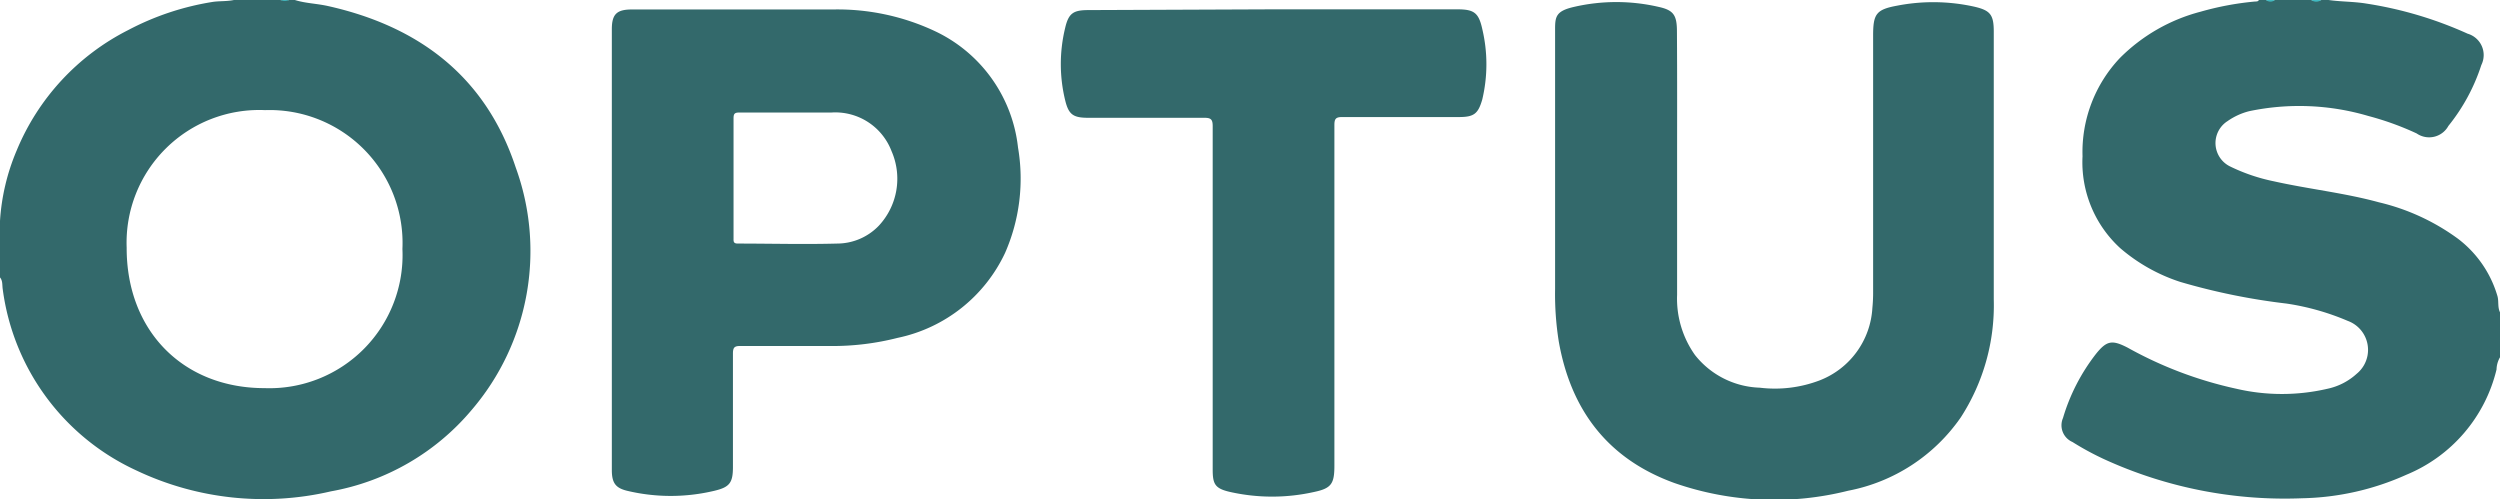
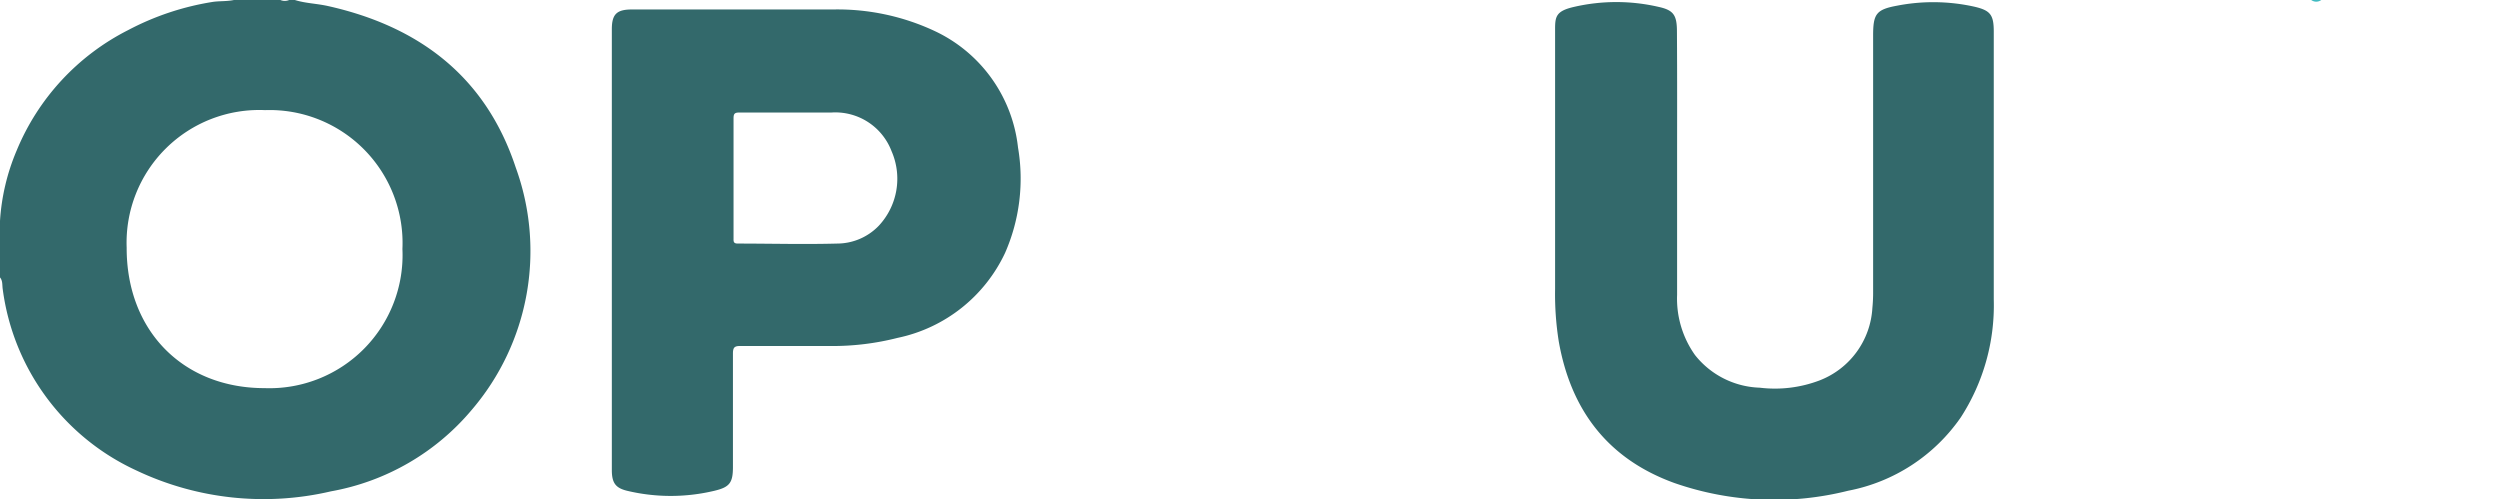
<svg xmlns="http://www.w3.org/2000/svg" viewBox="0 0 166.18 33.17">
  <defs>
    <style>.cls-1{fill:#33696b;}.cls-2{fill:#41bac1;}.cls-3{fill:#45bbc2;}.cls-4{fill:#42bac1;}</style>
  </defs>
  <title>Asset 2</title>
  <g id="Layer_2" data-name="Layer 2">
    <g id="Layer_1-2" data-name="Layer 1">
-       <path class="cls-1" d="M166.18,23.75a1.68,1.68,0,0,0-.23.81,10.13,10.13,0,0,1-6,7,17.68,17.68,0,0,1-6.91,1.56,28.84,28.84,0,0,1-13.16-2.59,18.85,18.85,0,0,1-2.12-1.15,1.21,1.21,0,0,1-.63-1.59,12.87,12.87,0,0,1,2.19-4.26c.72-.9,1.08-.95,2.11-.42a26.29,26.29,0,0,0,7.22,2.73,13.38,13.38,0,0,0,6.07,0,4.16,4.16,0,0,0,1.94-1,2.05,2.05,0,0,0-.6-3.51A16.53,16.53,0,0,0,152,20.18a42.62,42.62,0,0,1-7.07-1.44,11.59,11.59,0,0,1-4-2.25,7.74,7.74,0,0,1-2.5-6.1,9.09,9.09,0,0,1,2.49-6.54A11.77,11.77,0,0,1,146.27.78,19.62,19.62,0,0,1,149.91.1c.09,0,.2,0,.24-.1h.48a.73.73,0,0,0,.58,0h2.42a1,1,0,0,0,.67,0h.48c.84.12,1.69.1,2.53.24a25.83,25.83,0,0,1,6.72,2,1.48,1.48,0,0,1,.91,2.08,12.65,12.65,0,0,1-2.19,4.05,1.46,1.46,0,0,1-2.11.5,19.22,19.22,0,0,0-3.21-1.16,16.22,16.22,0,0,0-7.92-.32,4.37,4.37,0,0,0-1.44.66,1.73,1.73,0,0,0,.14,3,12.12,12.12,0,0,0,2.93,1c2.32.52,4.7.77,7,1.4a14.52,14.52,0,0,1,5.26,2.43,7.38,7.38,0,0,1,2.61,3.8c.1.35,0,.73.17,1.08Z" />
      <path class="cls-2" d="M154.3,0a.56.56,0,0,1-.67,0Z" />
-       <path class="cls-3" d="M19.22,0a.43.43,0,0,1-.58,0Z" />
-       <path class="cls-4" d="M151.21,0a.44.44,0,0,1-.58,0Z" />
      <path class="cls-1" d="M111.48,11.15c0,2.82,0,5.63,0,8.45a6.47,6.47,0,0,0,1.19,4,5.72,5.72,0,0,0,4.3,2.17,8.36,8.36,0,0,0,4-.49,5.5,5.5,0,0,0,3.49-4.8,10.31,10.31,0,0,0,.05-1.11v-17c0-1.45.2-1.74,1.63-2a12.6,12.6,0,0,1,5.08.07c1.09.25,1.31.54,1.31,1.67,0,5.94,0,11.87,0,17.81a13.71,13.71,0,0,1-2.19,7.82,11.8,11.8,0,0,1-7.49,4.88,20.17,20.17,0,0,1-11.54-.51c-4.43-1.6-6.9-4.85-7.7-9.44a20.06,20.06,0,0,1-.24-3.46c0-5.57,0-11.13,0-16.7,0-.19,0-.39,0-.58,0-.83.07-1.2,1.25-1.47a12.49,12.49,0,0,1,5.64,0c1,.22,1.21.56,1.21,1.65C111.49,5.1,111.48,8.12,111.48,11.15Z" />
-       <path class="cls-1" d="M84.7.62H96.86c1.12,0,1.43.22,1.67,1.31a10.14,10.14,0,0,1,0,4.68C98.26,7.54,98,7.78,97,7.78c-2.59,0-5.19,0-7.78,0-.44,0-.52.13-.52.54,0,7.54,0,15.09,0,22.64,0,1.19-.2,1.5-1.34,1.74a12.75,12.75,0,0,1-5.6,0c-1-.23-1.15-.52-1.15-1.49,0-7.61,0-15.22,0-22.83,0-.44-.12-.55-.55-.55-2.58,0-5.15,0-7.73,0-1,0-1.3-.22-1.53-1.18a10.16,10.16,0,0,1,0-4.78c.23-1,.55-1.2,1.56-1.2Z" />
      <path class="cls-1" d="M34.28,11.13c-2-6.05-6.44-9.39-12.53-10.74C21,.23,20.3.22,19.6,0h-.38a.73.73,0,0,1-.58,0H15.55c-.47.1-1,.06-1.43.13A18.08,18.08,0,0,0,8.52,2,15.67,15.67,0,0,0,1.11,10,14.25,14.25,0,0,0,0,14.68v3.76c.19.23.14.51.18.77A15.48,15.48,0,0,0,9.06,31.27,19.7,19.7,0,0,0,22,32.66a15.86,15.86,0,0,0,9.37-5.43A16.24,16.24,0,0,0,34.28,11.13ZM17.59,25.8c-5.43,0-9.18-3.82-9.17-9.33a8.82,8.82,0,0,1,9.2-9.15,8.84,8.84,0,0,1,9.13,9.23A8.85,8.85,0,0,1,17.59,25.8Z" />
      <path class="cls-1" d="M67.67,9.81a9.72,9.72,0,0,0-5.44-7.7A15.23,15.23,0,0,0,55.37.63c-4.46,0-8.92,0-13.37,0-1,0-1.33.31-1.33,1.31v29.3c0,.84.23,1.19,1,1.38a12.49,12.49,0,0,0,5.83,0c1-.24,1.22-.53,1.22-1.58,0-2.51,0-5,0-7.53,0-.39.08-.52.5-.51,2,0,4,0,6,0a17.47,17.47,0,0,0,4.44-.54,10.19,10.19,0,0,0,7.15-5.65A12.29,12.29,0,0,0,67.67,9.81ZM58.42,15a3.85,3.85,0,0,1-2.77,1.19c-2.2.06-4.41,0-6.61,0-.31,0-.28-.17-.28-.37v-4c0-1.32,0-2.64,0-3.95,0-.29.06-.39.37-.39,2,0,4.08,0,6.13,0a4,4,0,0,1,4,2.56A4.58,4.58,0,0,1,58.42,15Z" />
    </g>
  </g>
</svg>